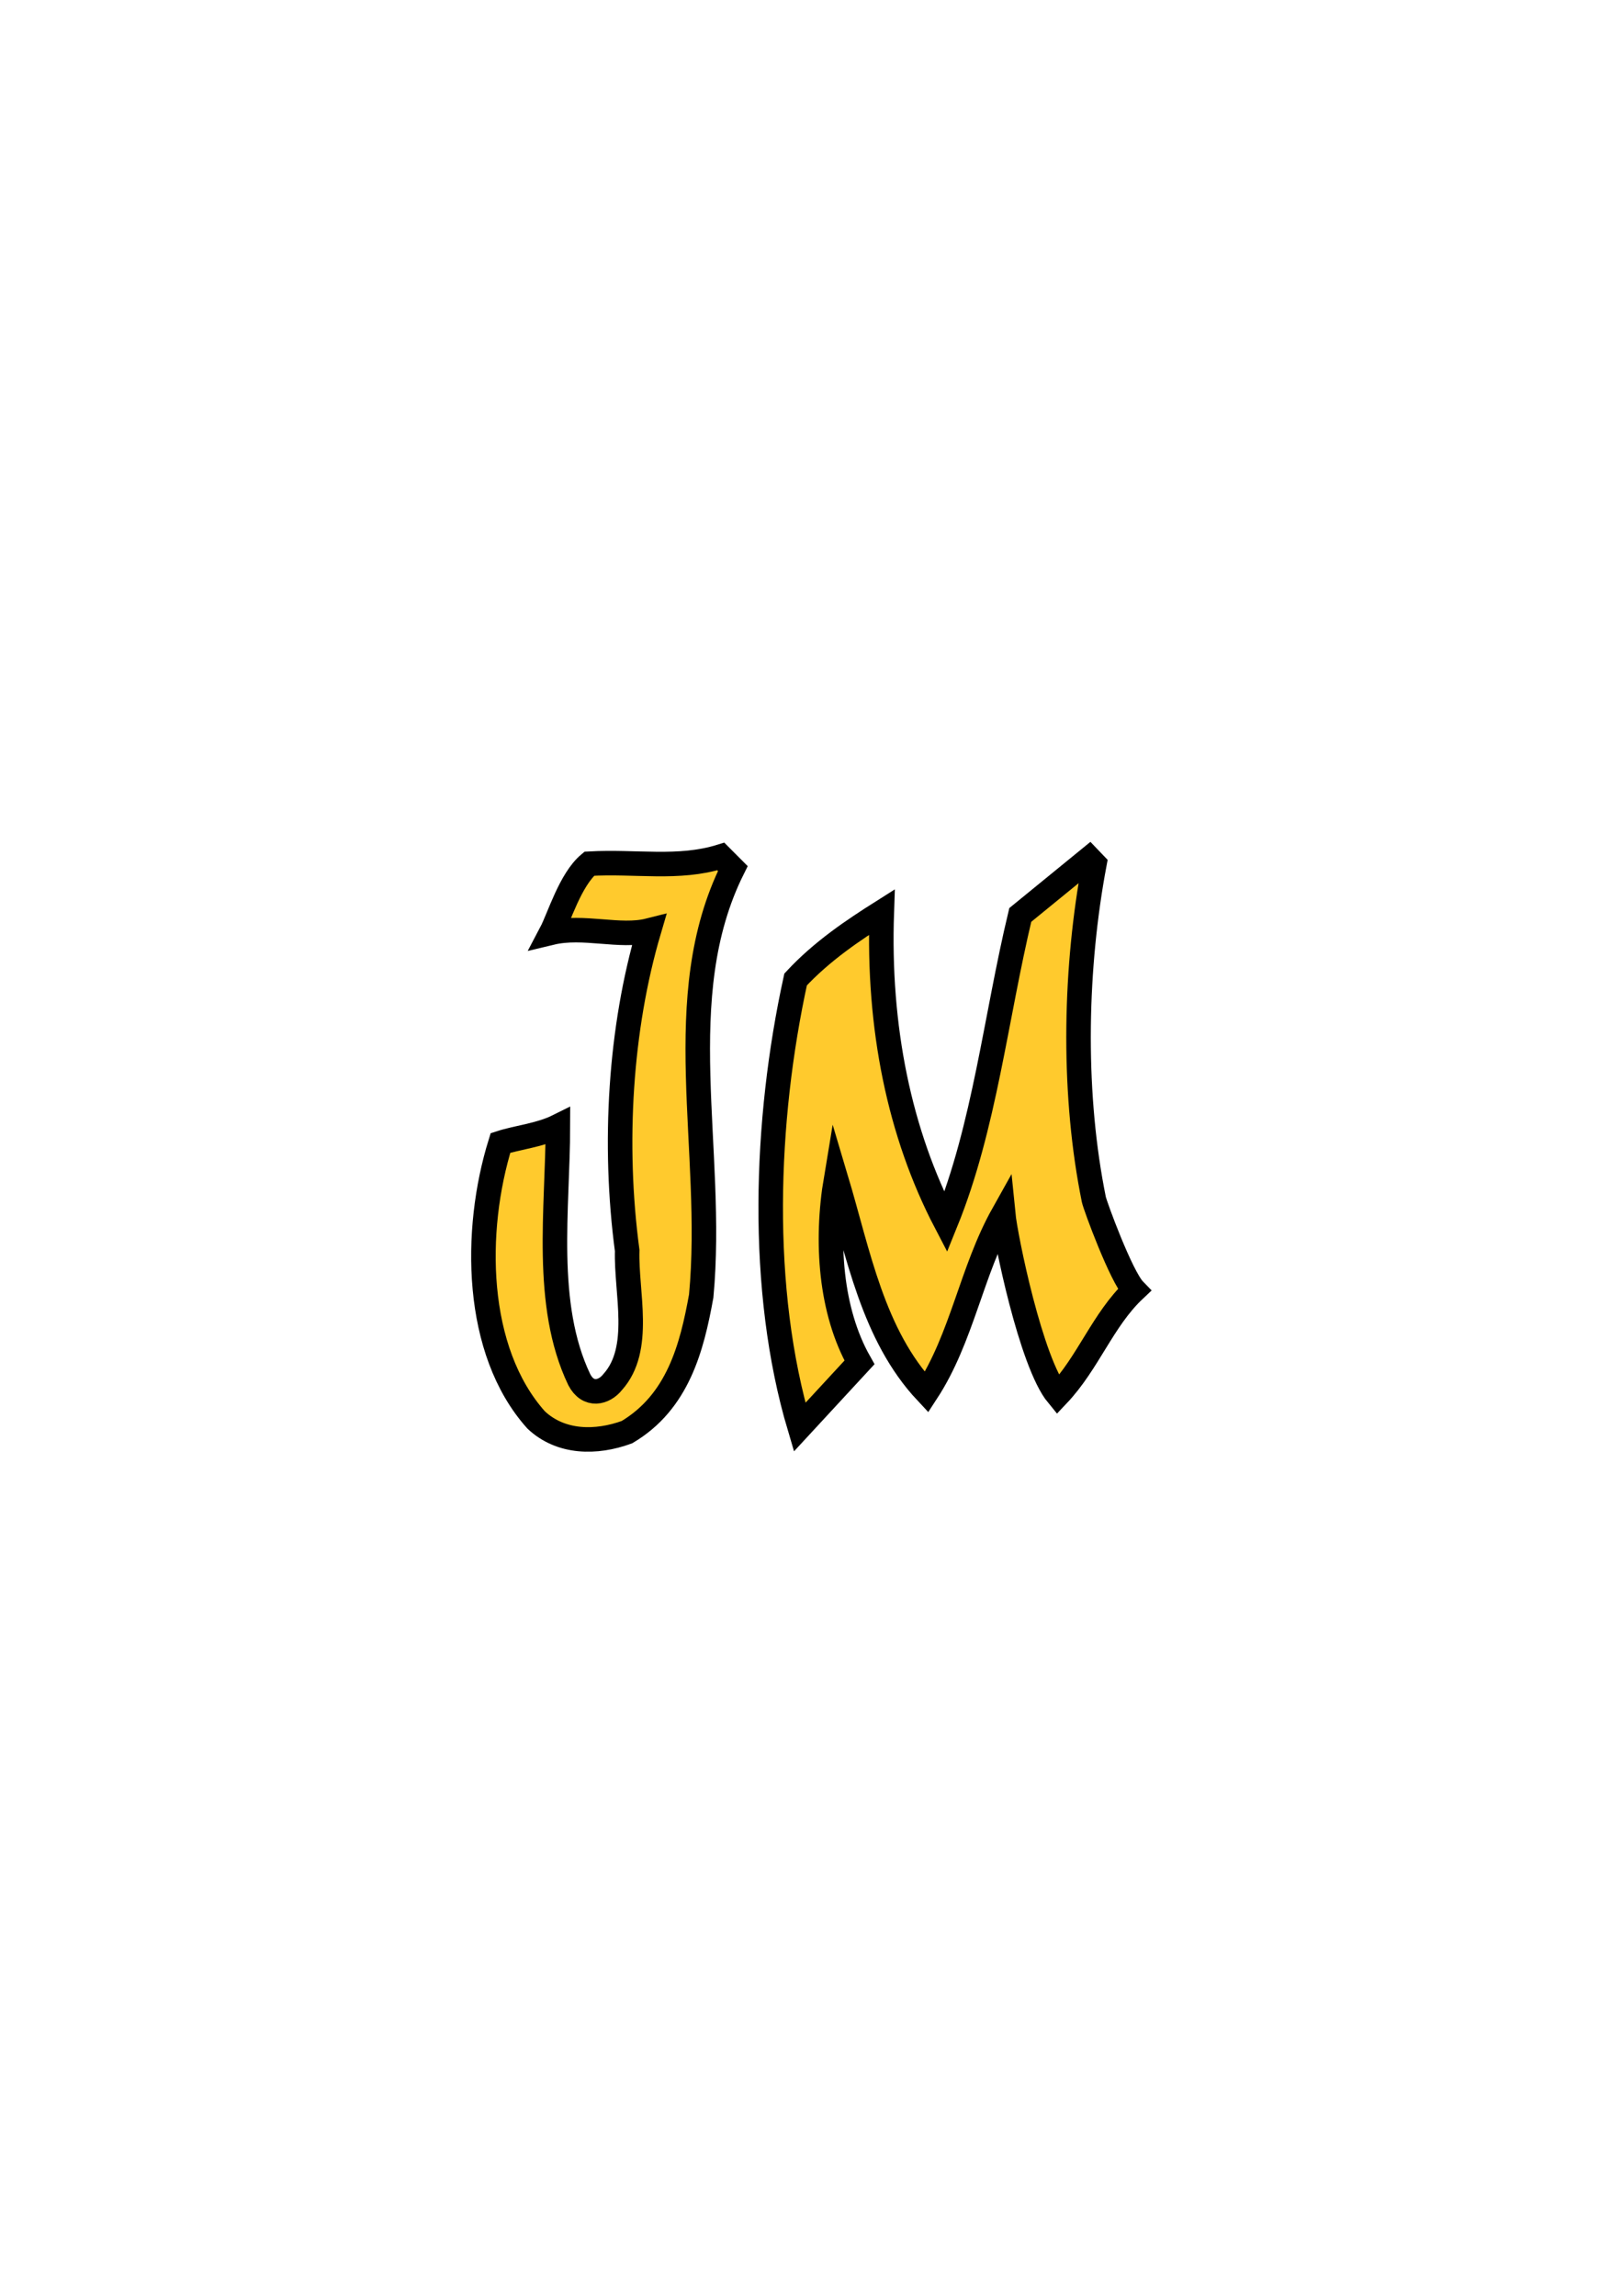
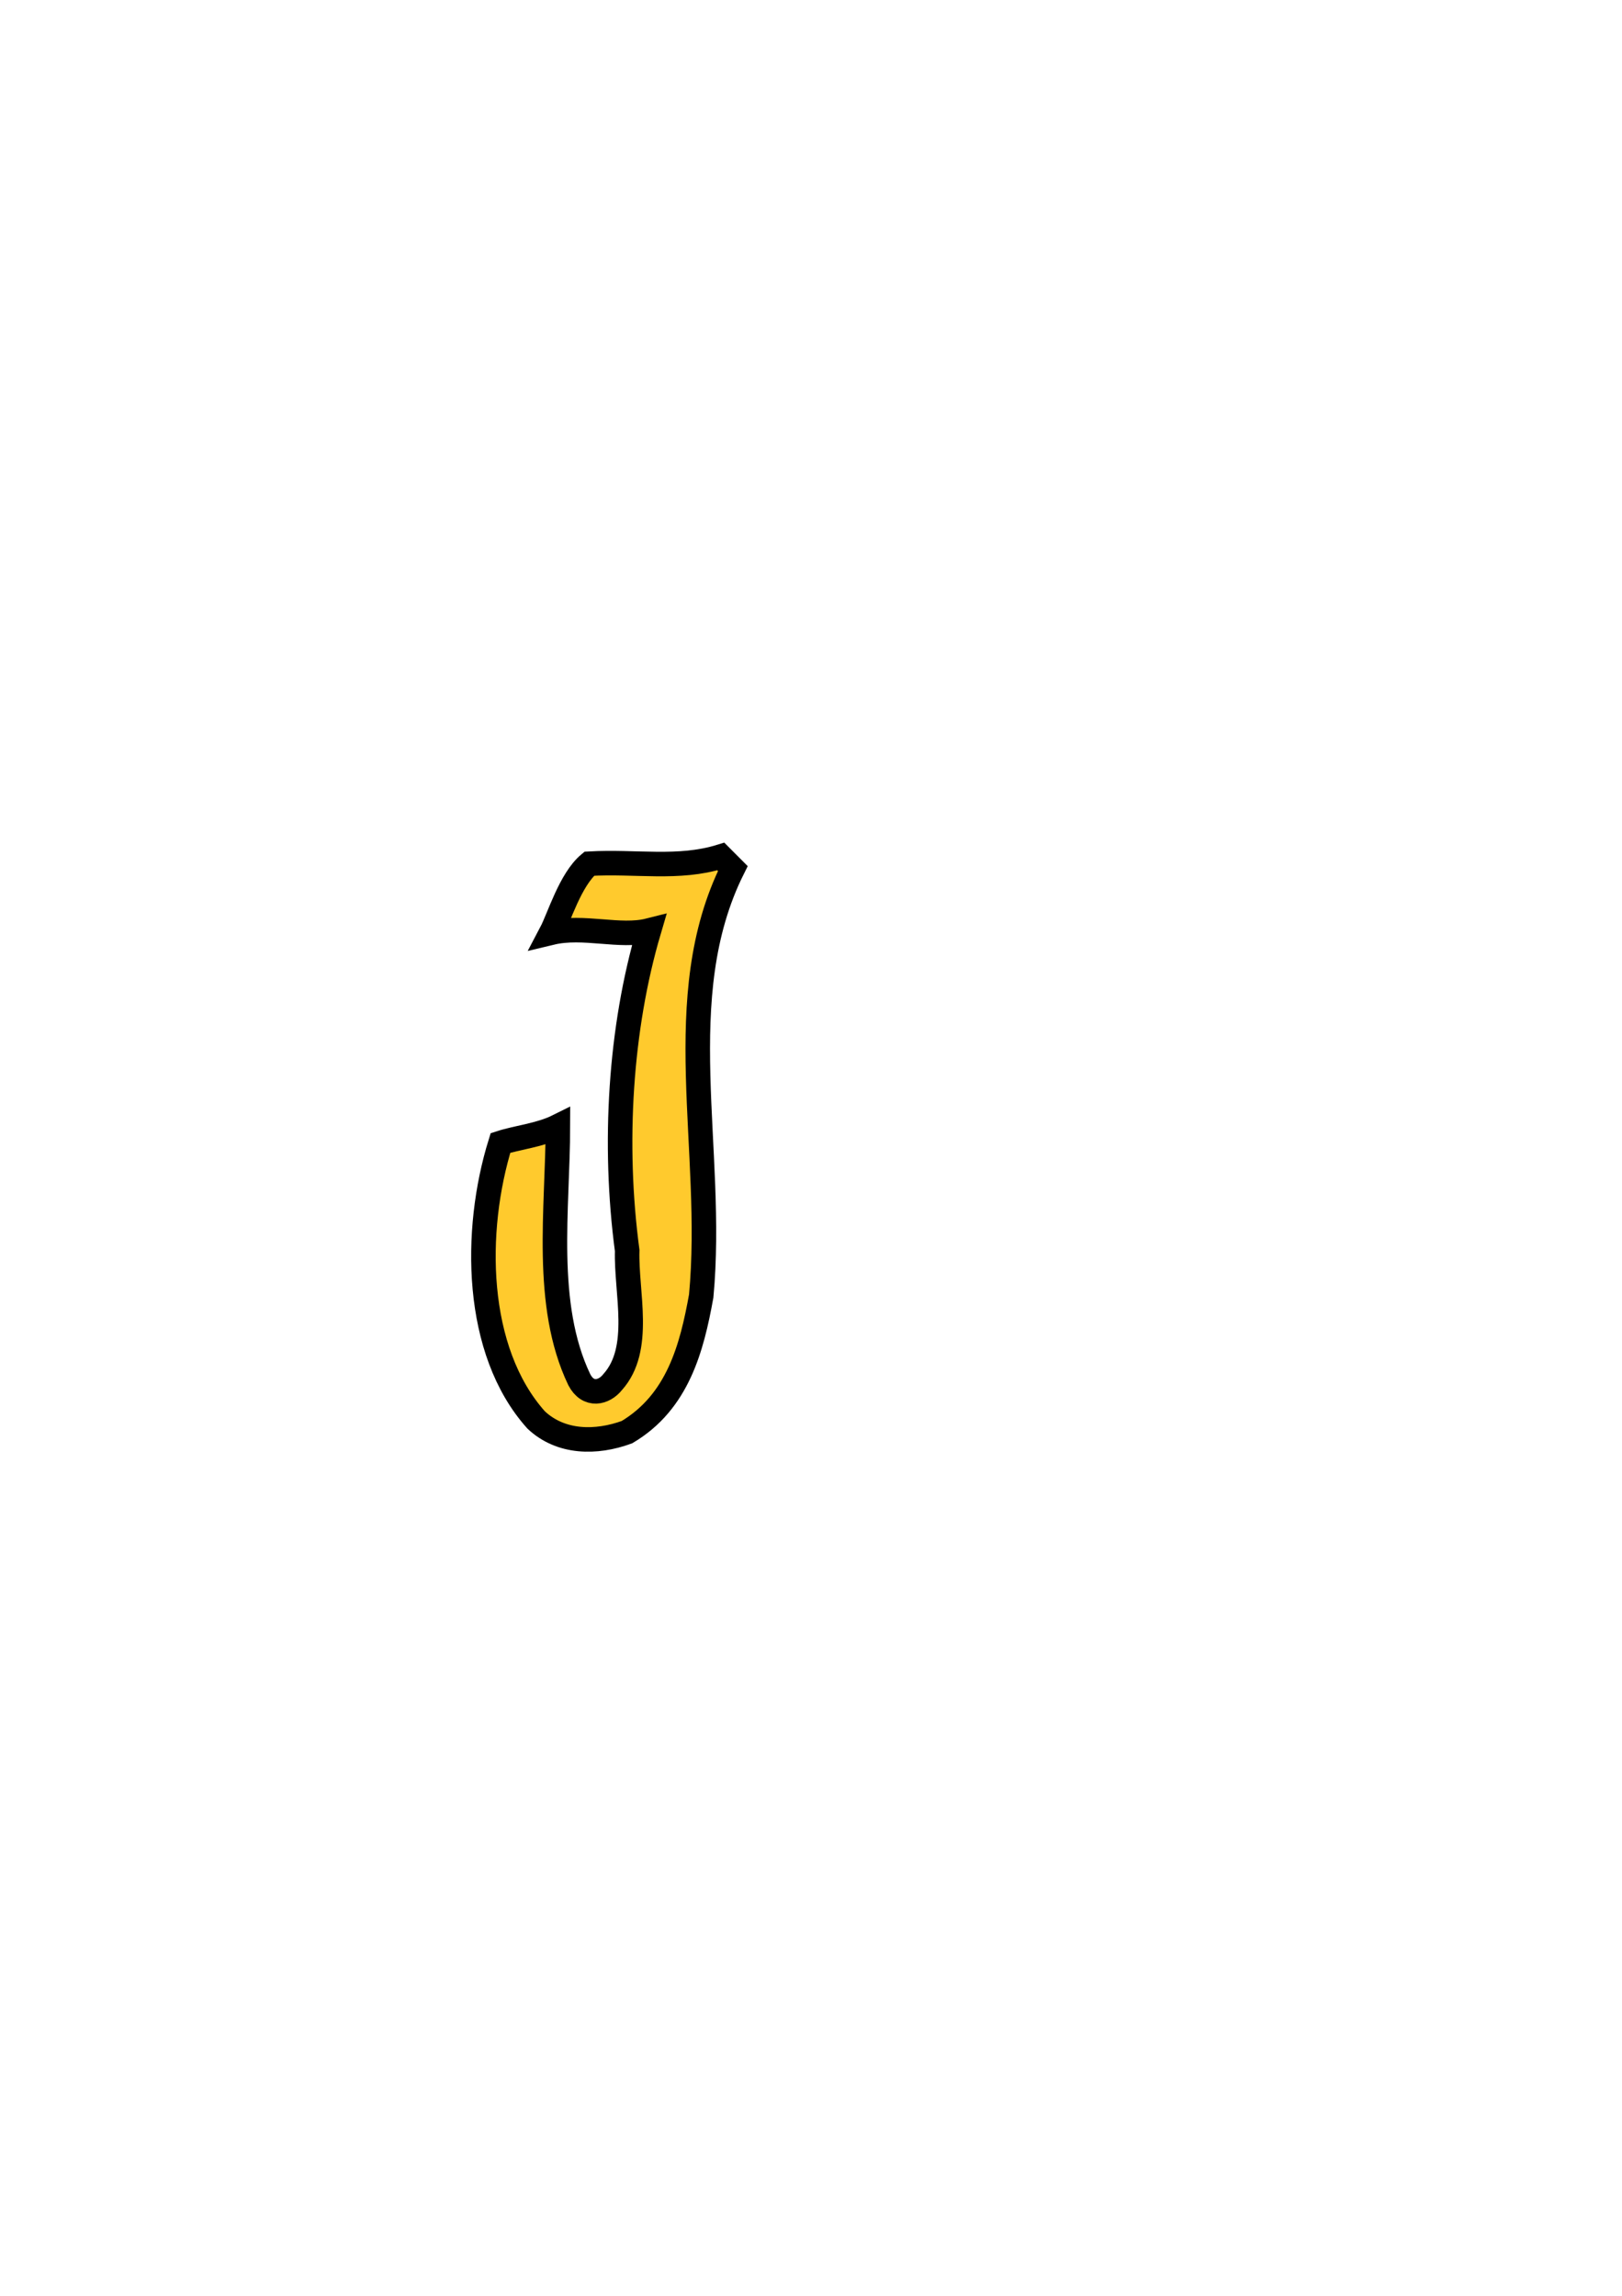
<svg xmlns="http://www.w3.org/2000/svg" fill="#000000" height="842" viewBox="0 0 595.28 841.89" width="595">
  <g>
    <g>
      <path d="M268.945,318.436 c-23.552,47.229-6.543,102.914-11.6,156.858c-3.442,19.072-8.591,38.851-27.258,49.934c-11.25,4.113-24.205,4.093-33.305-4.462 c-22.745-25.365-23.109-69.501-13.103-101.654c6.126-1.991,14.522-2.83,21.076-6.095c-0.038,30.18-5.354,65.333,7.847,92.969 c3.267,6.267,9.107,4.849,12.242,0.87c10.979-12.226,4.885-32.739,5.332-48.252c-5.21-39.152-2.594-81.574,7.989-117.437 c-10.68,2.694-24.056-2.023-35.874,0.81c2.855-5.408,7-19.494,13.983-25.323c17.087-0.973,32.741,2.18,48.262-2.64 L268.945,318.436L268.945,318.436z" fill="#ffca2d" stroke="#000000" stroke-miterlimit="6" stroke-width="9" />
    </g>
-     <path d="M401.658,316.687 c-7.099,37.783-8.086,81.479-0.882,119.763c0.211,1.134,0.434,2.262,0.659,3.384c0.463,2.276,10.046,28.359,14.815,33.261 c-11.543,10.913-16.834,26.654-28.093,38.531c-9.809-11.9-19.14-57.882-19.983-66.404c-11.704,20.883-15.009,45.302-28.134,65.379 c-19.758-21.082-24.987-50.824-33.208-78.319c-3.872,23.139-2.054,48.533,8.596,67.356l-21.957,23.76 c-15.022-50.493-12.801-112.526-1.484-164.265c9.695-10.436,21.237-18.136,31.635-24.71c-1.482,42.268,6.439,81.174,23.476,113.823 c14.285-35.178,18.328-75.192,27.346-112.79l25.365-20.7L401.658,316.687L401.658,316.687z" fill="#ffca2d" stroke="#000000" stroke-miterlimit="6" stroke-width="9" />
  </g>
</svg>